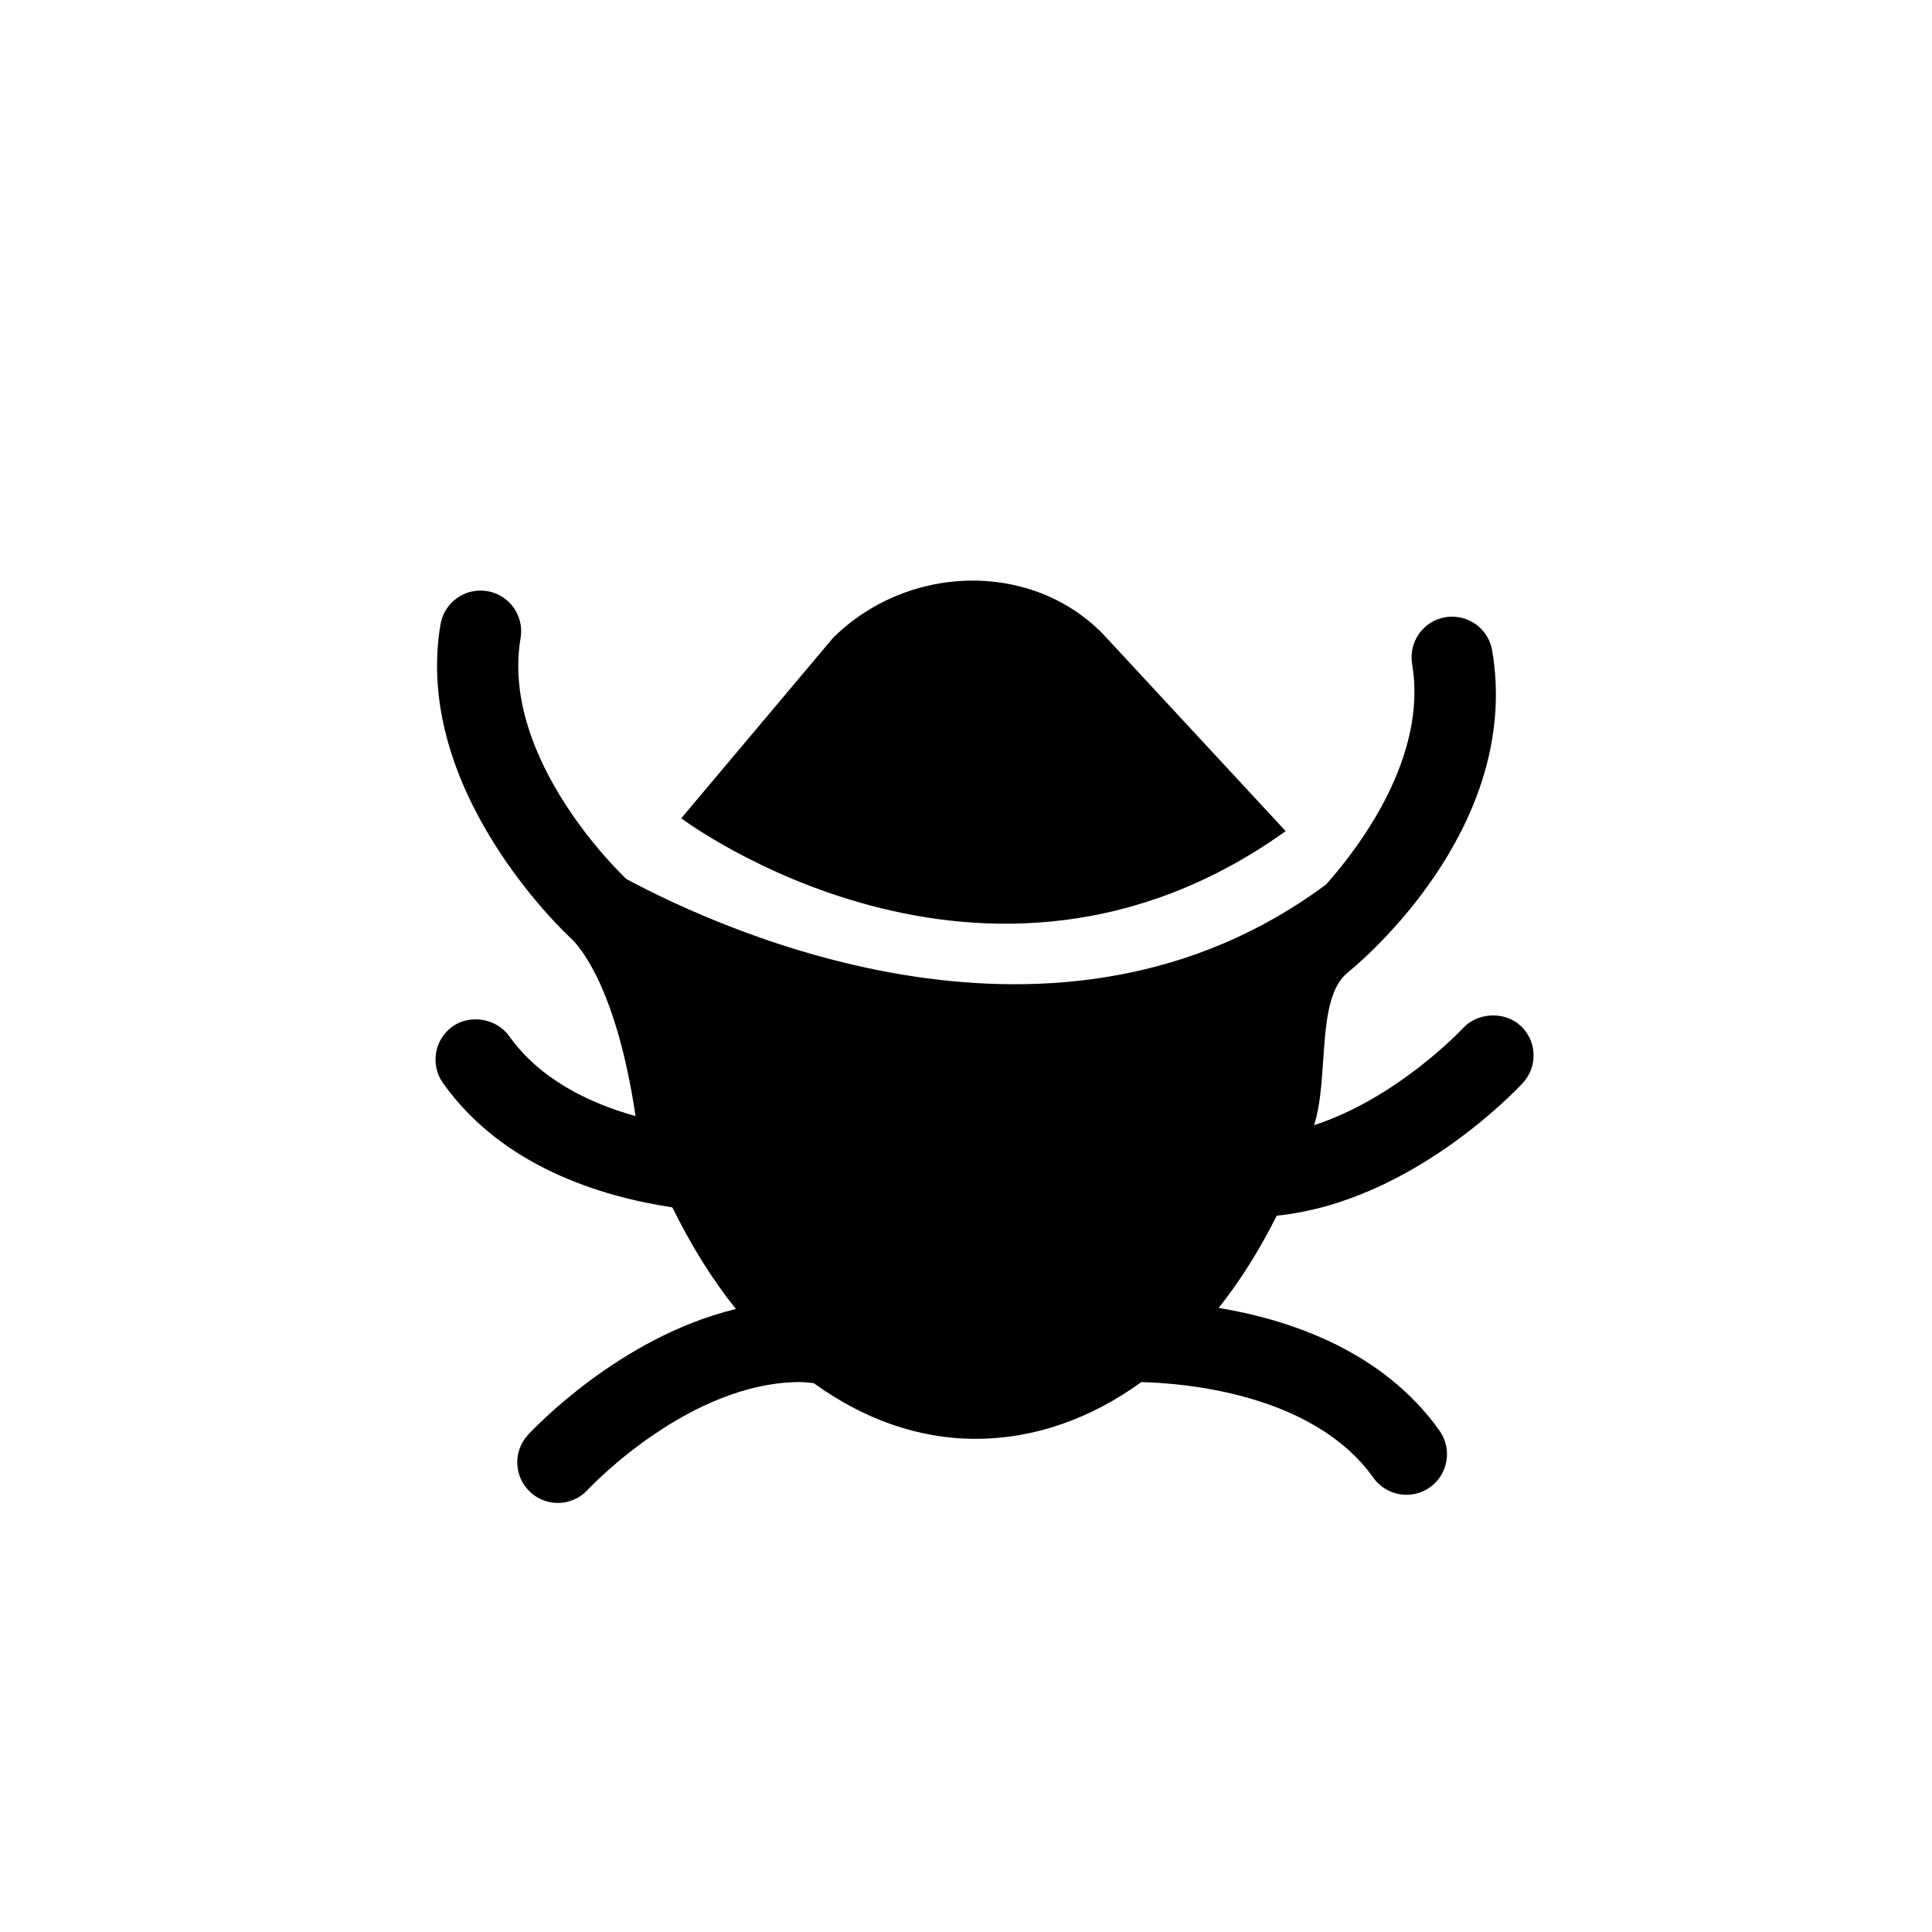
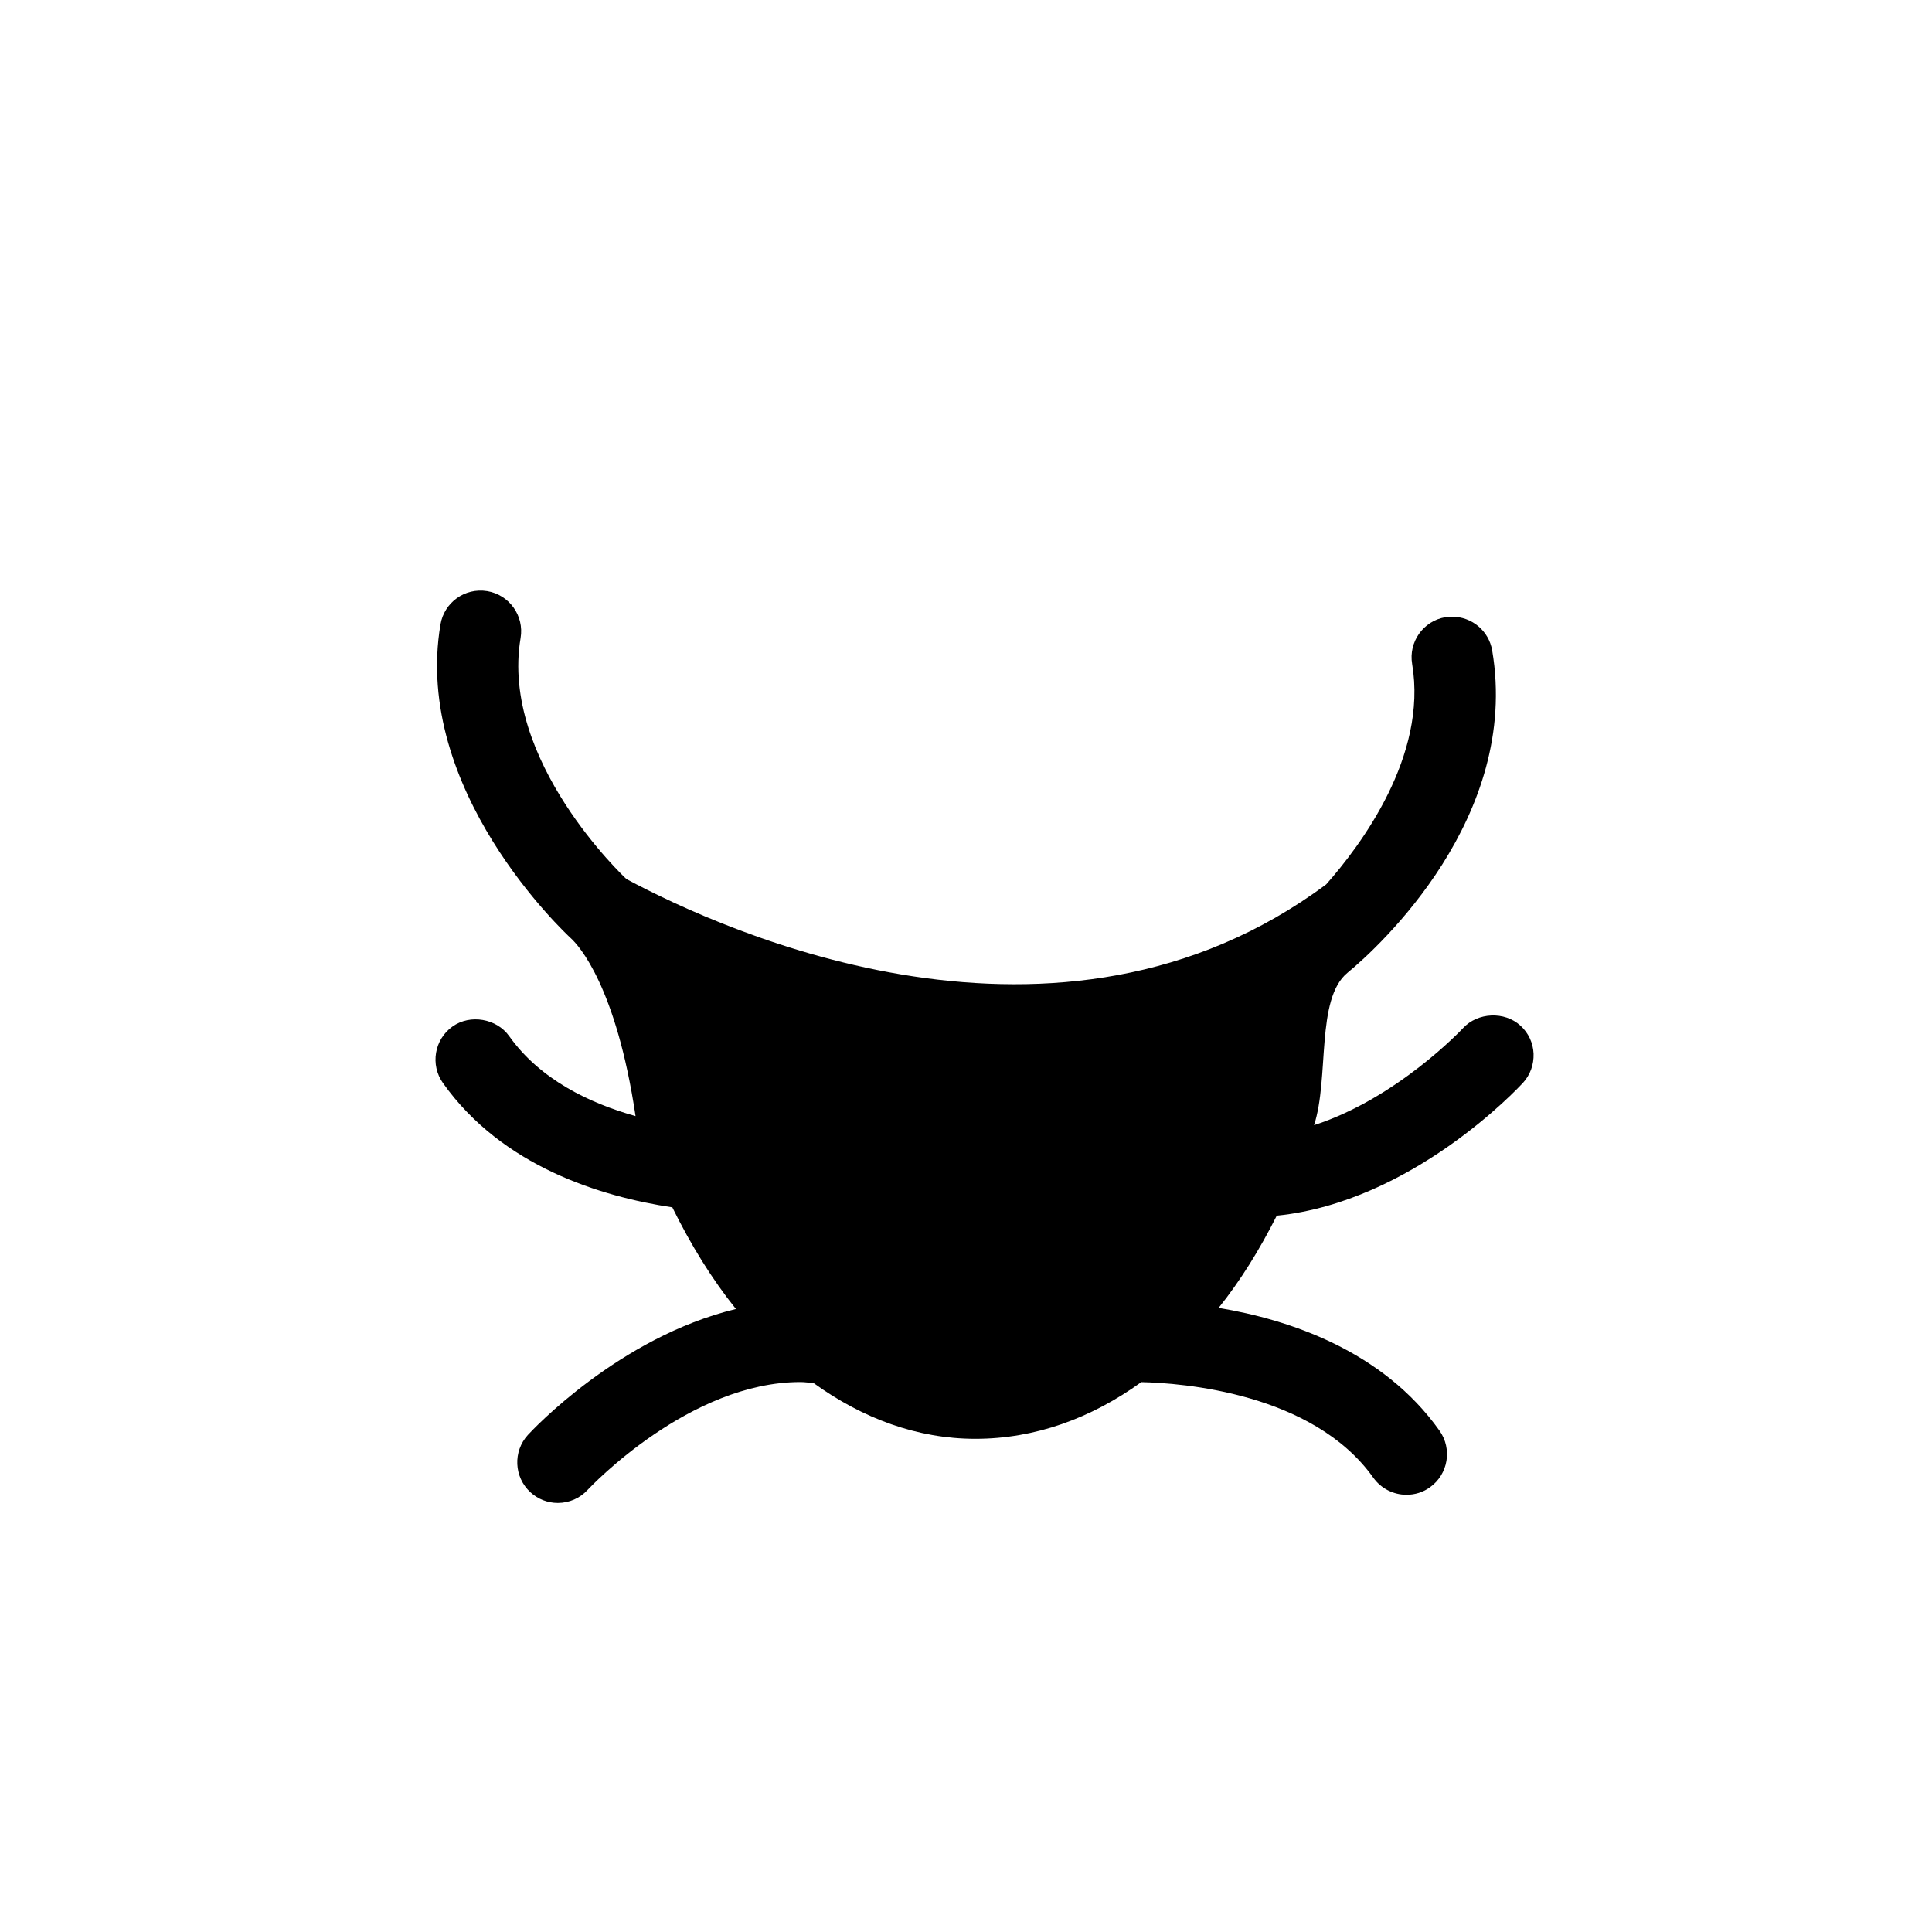
<svg xmlns="http://www.w3.org/2000/svg" version="1.1" id="Layer_1" x="0px" y="0px" width="26px" height="26px" viewBox="0 0 26 26" enable-background="new 0 0 26 26" xml:space="preserve">
  <g>
    <path d="M20.461,13.802c-0.213-0.195-0.575-0.179-0.771,0.033c-0.011,0.012-0.883,0.943-2.006,1.307   c0.207-0.633,0.021-1.7,0.45-2.051c0.43-0.352,2.327-2.097,1.947-4.338c-0.045-0.263-0.272-0.454-0.542-0.454   c-0.028,0-0.057,0.002-0.088,0.007c-0.297,0.05-0.497,0.333-0.447,0.63c0.209,1.239-0.692,2.441-1.157,2.966   c-3.599,2.677-8.074,0.648-9.419-0.073c-0.001-0.001-0.002-0.002-0.003-0.004c-0.017-0.016-1.698-1.591-1.419-3.24   c0.05-0.297-0.151-0.58-0.449-0.63C6.253,7.906,5.978,8.11,5.928,8.402c-0.378,2.233,1.67,4.147,1.758,4.228   c0.101,0.093,0.607,0.643,0.867,2.39c-0.623-0.175-1.286-0.493-1.701-1.077c-0.169-0.237-0.525-0.298-0.762-0.129   c-0.245,0.174-0.303,0.516-0.128,0.762c0.795,1.12,2.122,1.527,3.086,1.672c0.249,0.506,0.535,0.969,0.856,1.368   c-1.572,0.378-2.743,1.633-2.8,1.695c-0.203,0.222-0.188,0.567,0.034,0.771c0.101,0.093,0.232,0.144,0.369,0.144   c0.153,0,0.299-0.064,0.401-0.176c0.056-0.059,1.378-1.451,2.864-1.451c0.06,0,0.12,0.01,0.179,0.015   c0.66,0.476,1.396,0.749,2.175,0.749c0.802,0,1.558-0.275,2.233-0.763c0.54,0.012,2.309,0.141,3.123,1.287   c0.103,0.144,0.27,0.229,0.446,0.229c0.113,0,0.224-0.034,0.316-0.101c0.245-0.174,0.303-0.516,0.128-0.762   c-0.765-1.077-2.019-1.493-2.972-1.652c0.292-0.365,0.552-0.783,0.782-1.241c1.821-0.185,3.248-1.718,3.312-1.786   c0.099-0.108,0.149-0.247,0.144-0.394C20.632,14.035,20.569,13.9,20.461,13.802z" />
-     <path d="M17.302,11.185l-2.468-2.663c-0.982-0.989-2.635-0.92-3.624,0.063l-2.042,2.427C9.168,11.012,13.25,14.086,17.302,11.185z" />
  </g>
</svg>